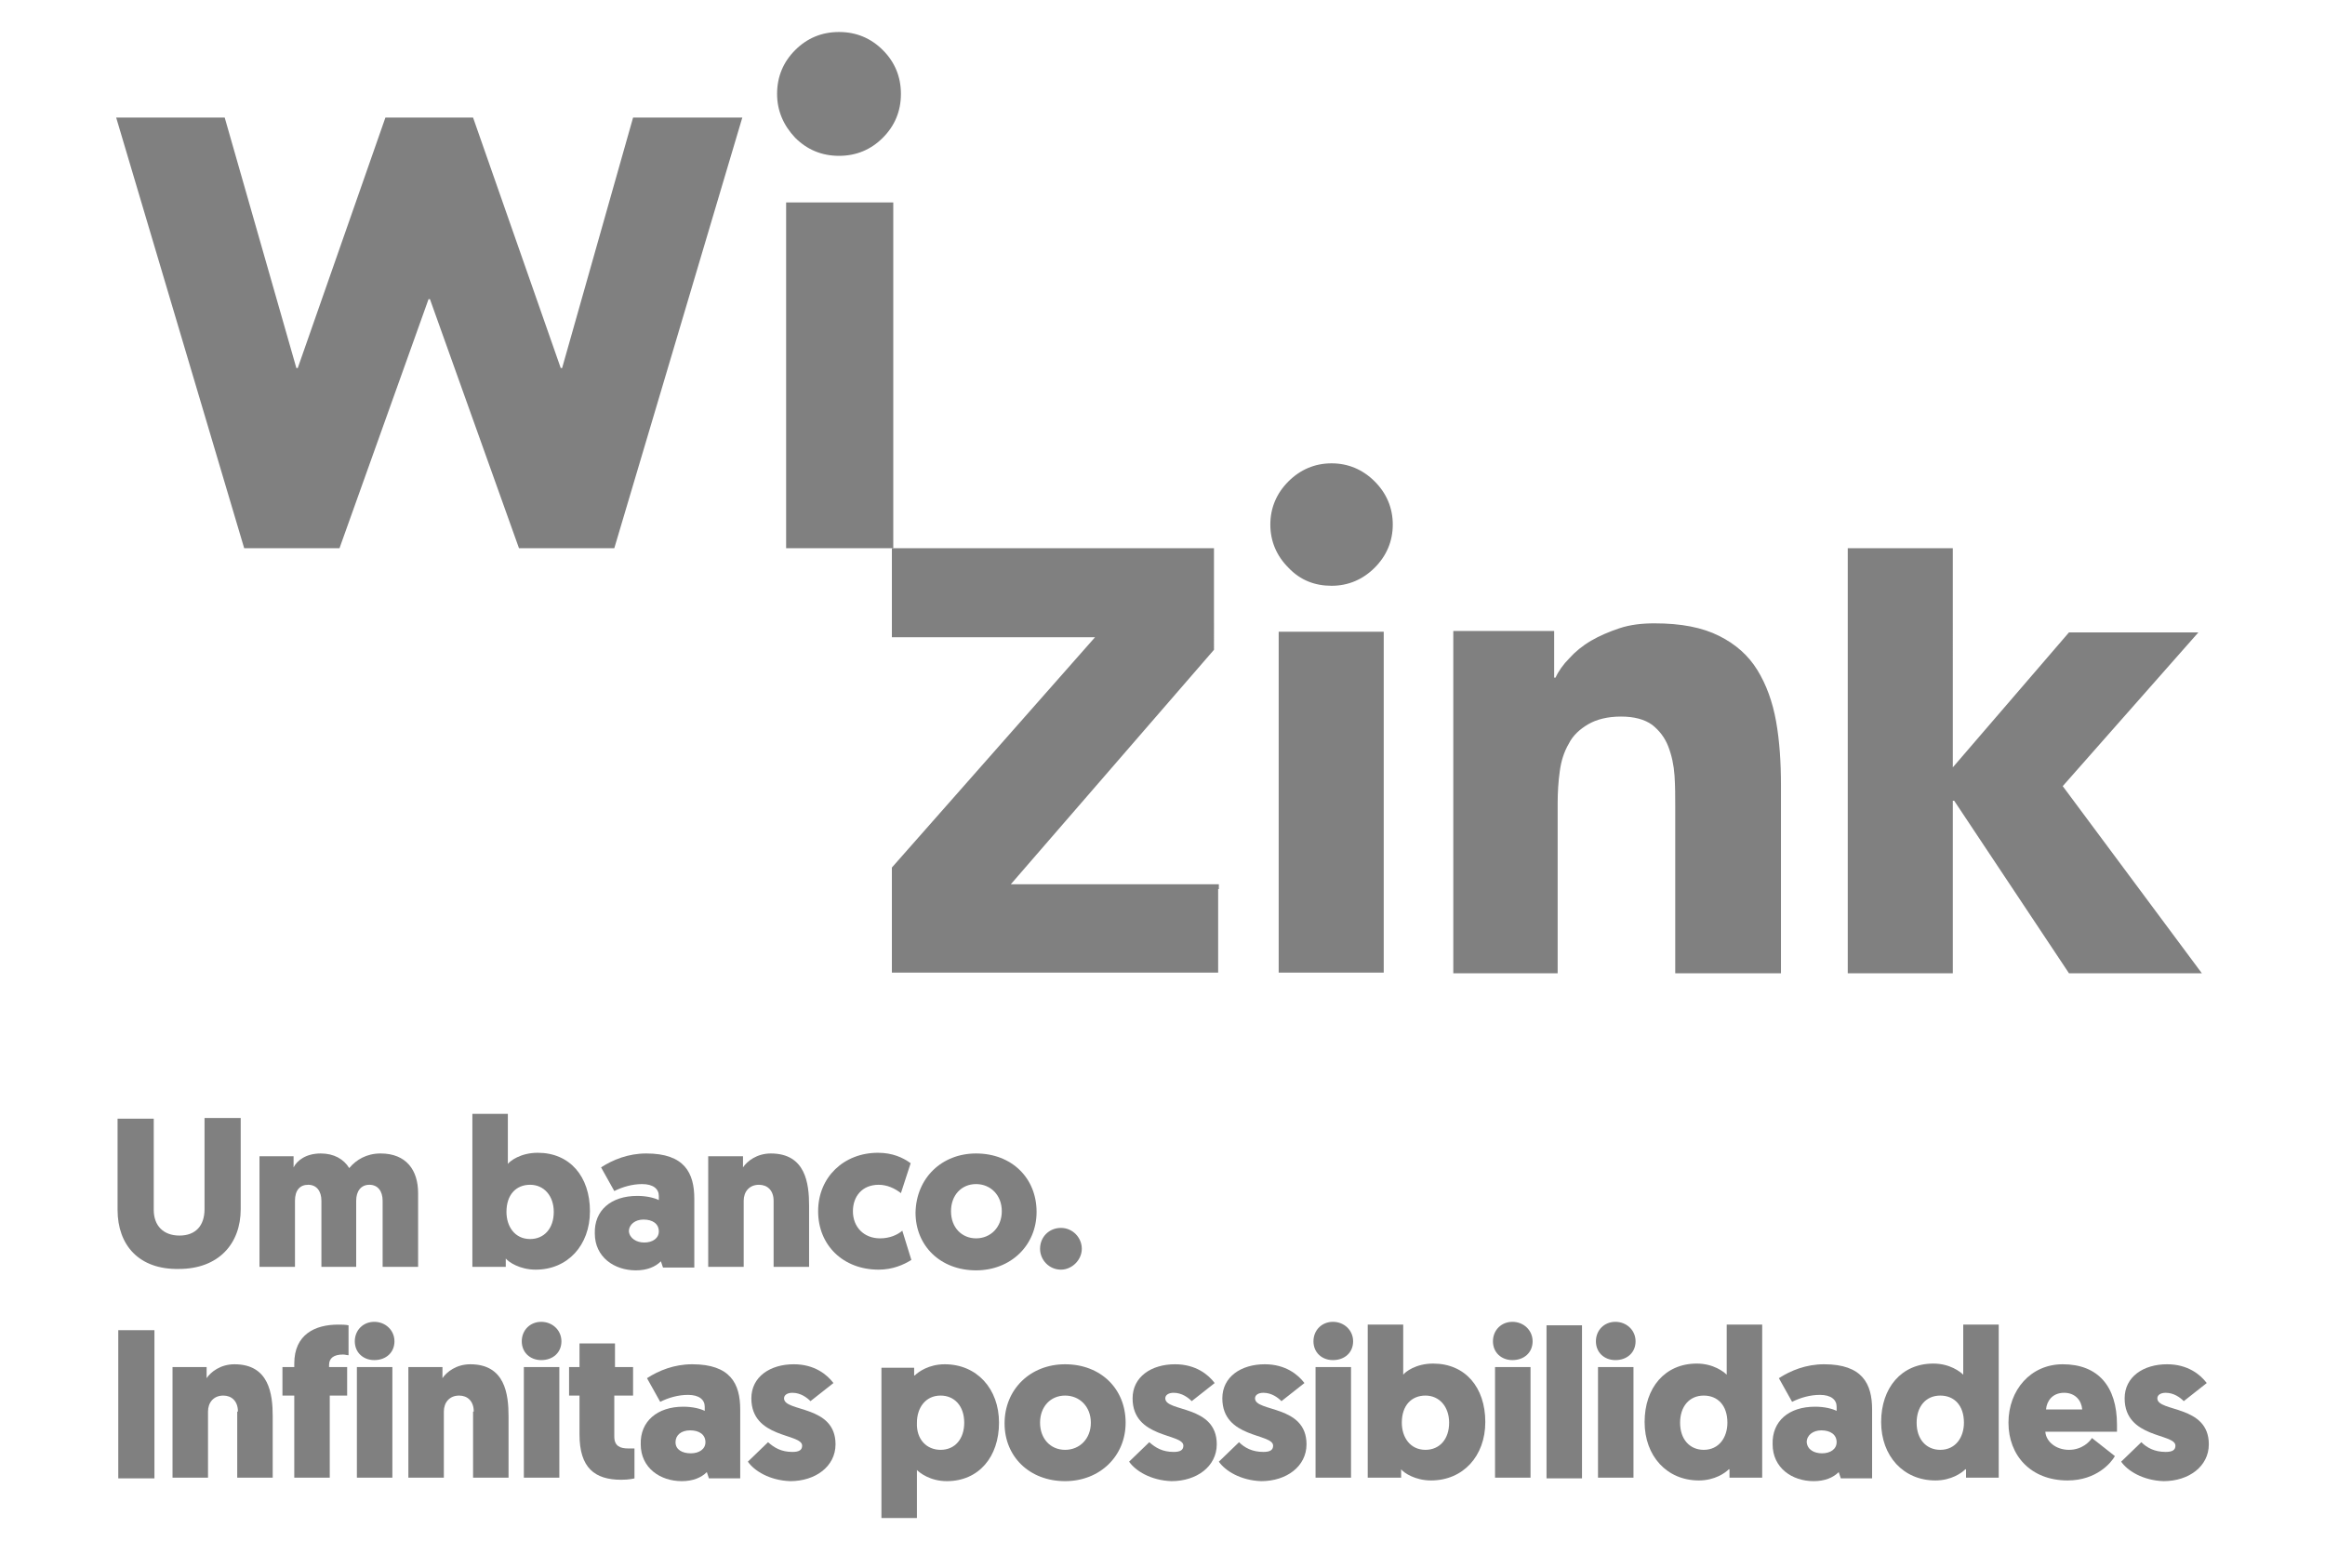
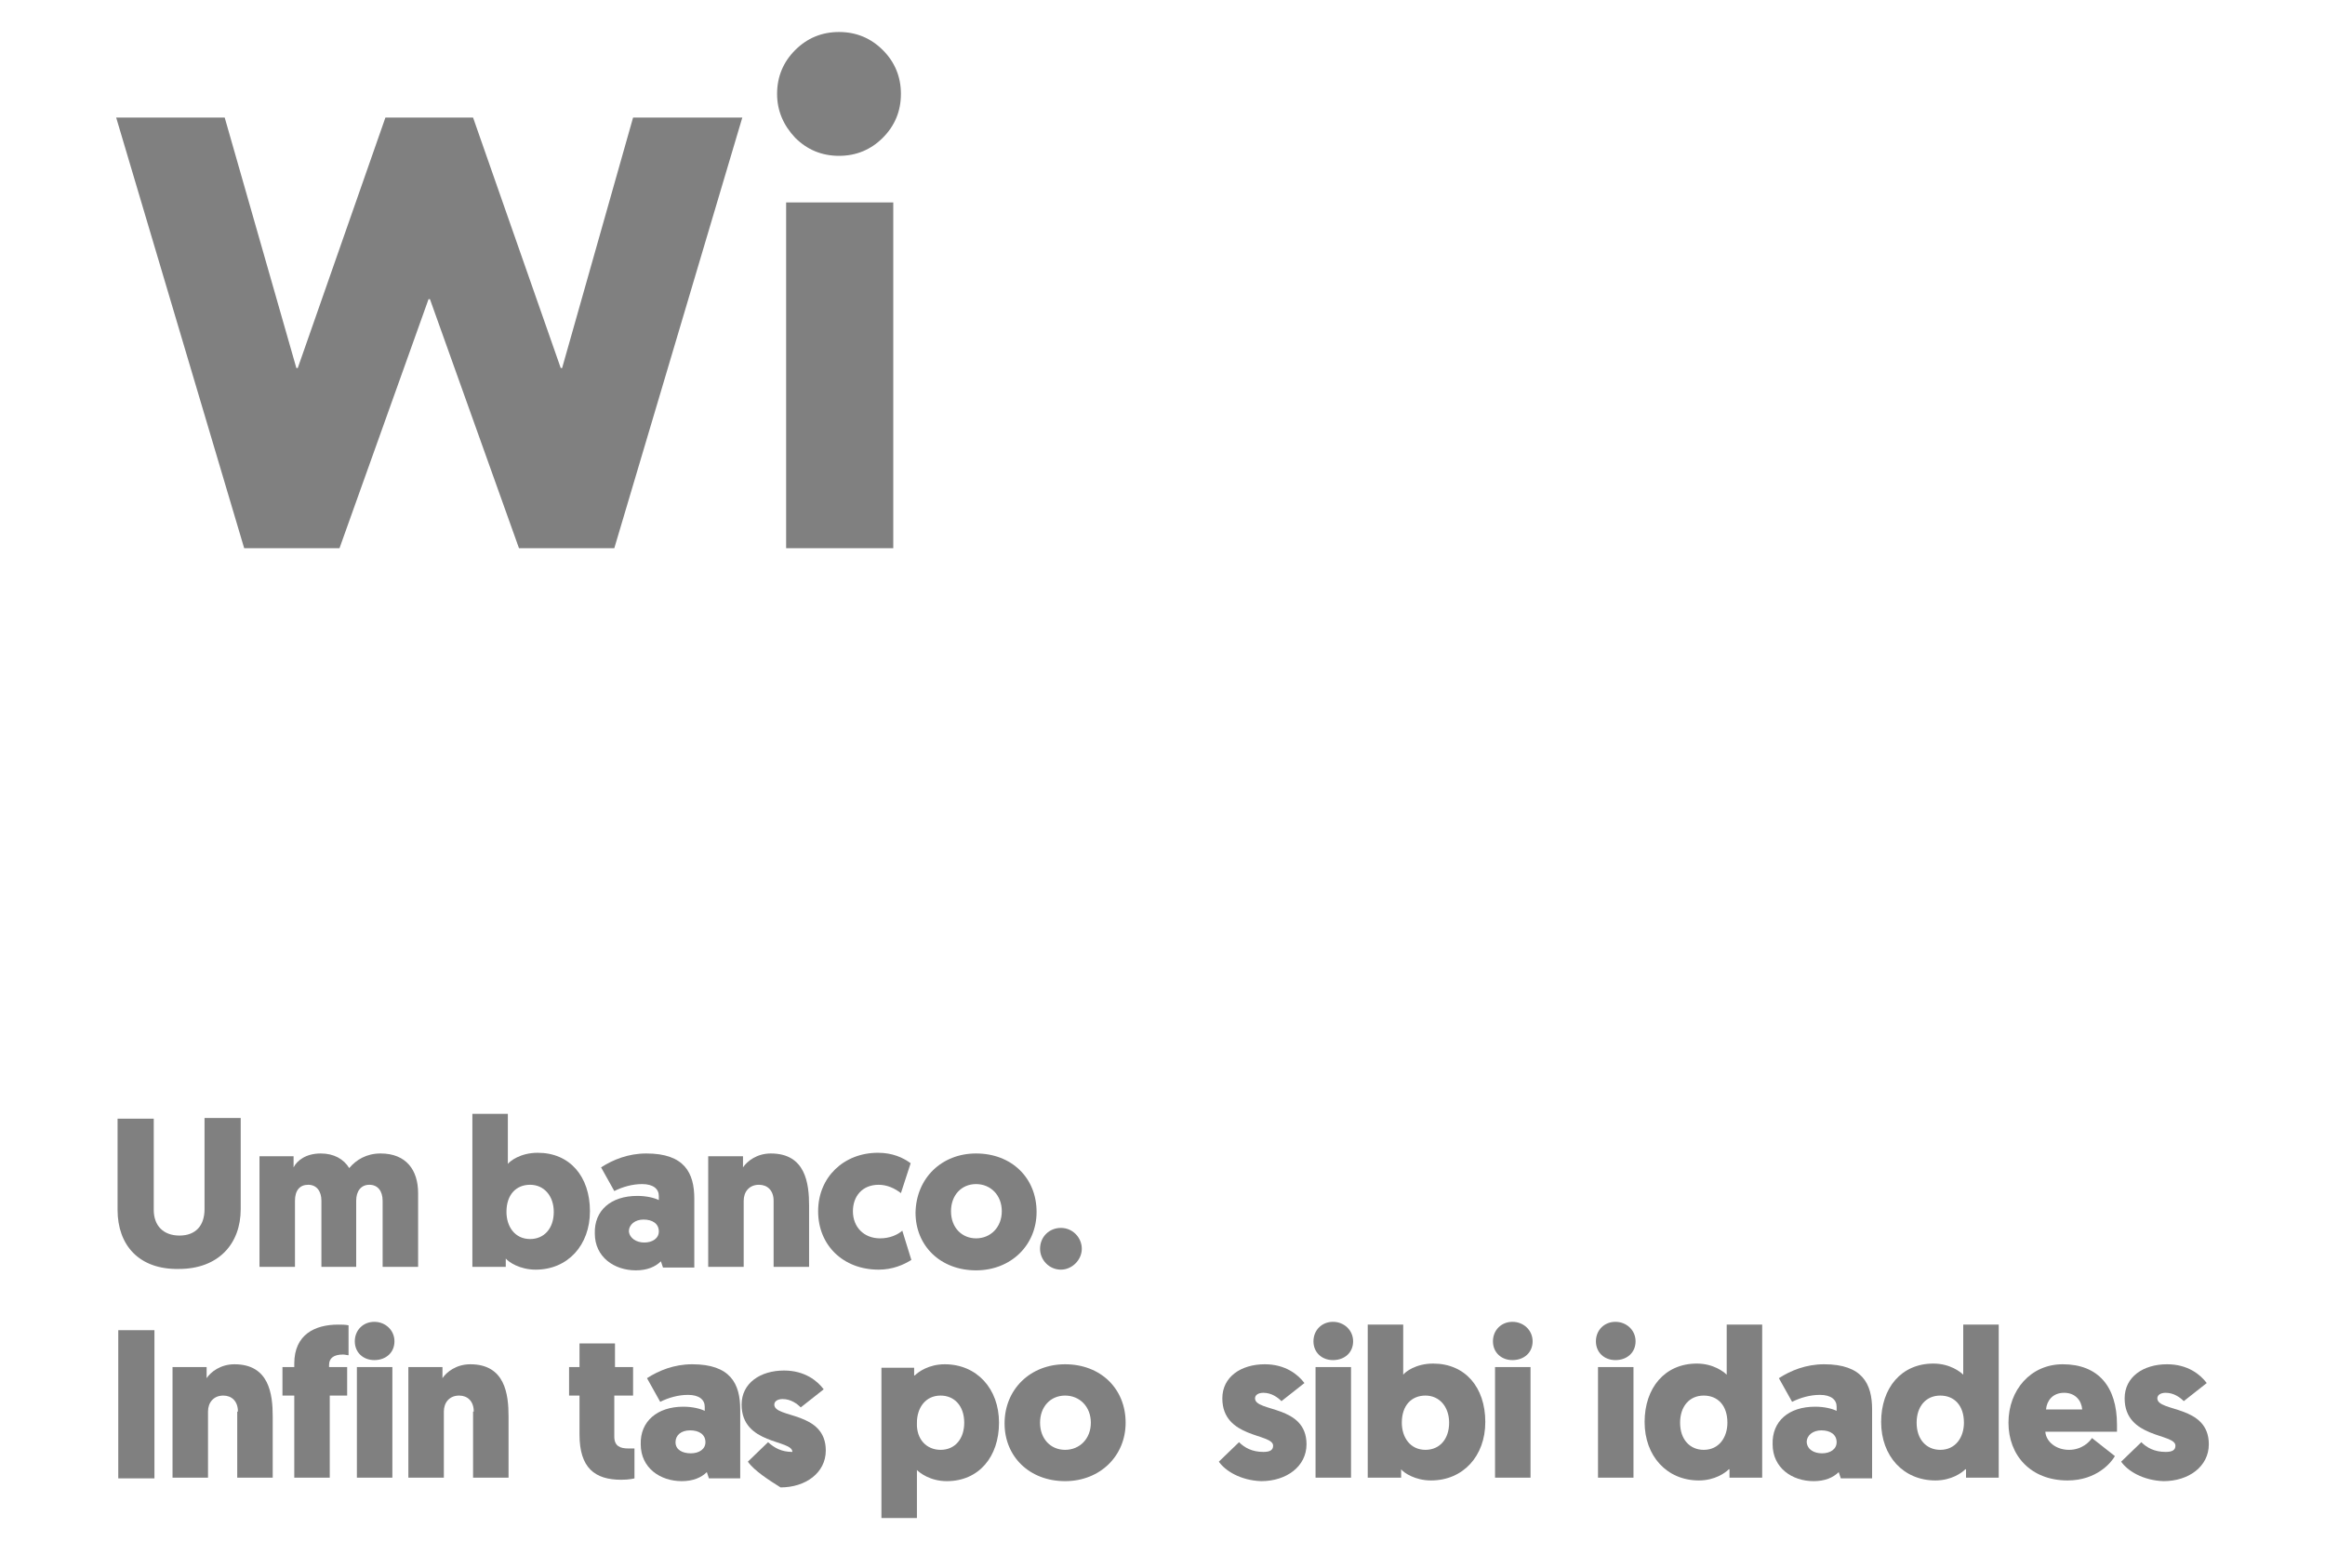
<svg xmlns="http://www.w3.org/2000/svg" version="1.1" id="Layer_1" x="0px" y="0px" viewBox="0 0 334.2 225.4" style="enable-background:new 0 0 334.2 225.4;" xml:space="preserve">
  <style type="text/css">
	.st0{fill:#808080;}
</style>
  <g>
-     <path class="st0" d="M182.6,75.4c0-2.4,0.9-4.5,2.6-6.2c1.7-1.7,3.8-2.6,6.2-2.6c2.4,0,4.5,0.9,6.2,2.6c1.7,1.7,2.6,3.8,2.6,6.2   c0,2.4-0.9,4.5-2.6,6.2c-1.7,1.7-3.8,2.6-6.2,2.6c-2.4,0-4.5-0.8-6.2-2.6C183.5,79.9,182.6,77.8,182.6,75.4 M183.8,90.8h15.1v49   h-15.1V90.8z M208.8,139.9h15.1v-24.4c0-1.6,0.1-3.2,0.3-4.6c0.2-1.5,0.6-2.8,1.3-4c0.6-1.2,1.6-2.1,2.8-2.8   c1.2-0.7,2.8-1.1,4.7-1.1c1.9,0,3.4,0.4,4.5,1.2c1,0.8,1.8,1.8,2.3,3.1c0.5,1.3,0.8,2.7,0.9,4.2c0.1,1.5,0.1,3,0.1,4.4v24H256v-27   c0-3.3-0.2-6.4-0.7-9.2c-0.5-2.8-1.4-5.3-2.7-7.4c-1.3-2.1-3.1-3.7-5.5-4.9c-2.4-1.2-5.4-1.8-9.3-1.8c-1.8,0-3.5,0.2-5,0.7   c-1.5,0.5-2.9,1.1-4.1,1.8c-1.2,0.7-2.3,1.6-3.1,2.5c-0.9,0.9-1.6,1.9-2,2.8h-0.2v-6.7h-14.5V139.9z M265.6,139.9h15.1v-24.8h0.2   l16.5,24.8h19.1l-20-26.9l19.5-22.1h-18.6l-16.7,19.4V78.8h-15.1V139.9z M175.2,127.8v-0.7h-29.9l29.2-33.7V78.8h-46.3v0h0v12.8   h29.2l-29.2,33.1v15.1h16h30.9V127.8z" />
    <path class="st0" d="M111.7,13.5c0-2.5,0.9-4.6,2.6-6.3c1.7-1.7,3.8-2.6,6.3-2.6c2.5,0,4.6,0.9,6.3,2.6c1.7,1.7,2.6,3.8,2.6,6.3   c0,2.5-0.9,4.6-2.6,6.3c-1.7,1.7-3.8,2.6-6.3,2.6c-2.5,0-4.6-0.9-6.3-2.6C112.6,18,111.7,15.9,111.7,13.5 M113,29.1h15.4v49.7H113   V29.1z M61.7,43h0.1l12.8,35.8h13.7l18.4-61.9H91L80.8,52.9h-0.2L68,16.9h-6.3h-6.3L42.8,52.9h-0.2L32.3,16.9H16.7l18.4,61.9h13.7   L61.6,43H61.7z" />
    <path class="st0" d="M16.9,173.9v-13.1h5.2v13.1c0,2.3,1.4,3.7,3.7,3.7c2.3,0,3.6-1.4,3.6-3.8v-13.1h5.2v13.1c0,5-3.2,8.6-8.9,8.6   C20,182.5,16.9,179,16.9,173.9" />
    <path class="st0" d="M51.3,182.1h-5.1v-9.5c0-1.4-0.7-2.3-1.9-2.3c-1.2,0-1.9,0.8-1.9,2.3v9.5h-5.1v-15.9h4.9v1.6   c0.5-1,1.8-2,3.9-2c1.9,0,3.3,0.8,4.1,2.1c1-1.2,2.5-2.1,4.5-2.1c3.7,0,5.4,2.4,5.4,5.7v10.6h-5.1v-9.5c0-1.4-0.7-2.3-1.9-2.3   c-1.2,0-1.9,0.9-1.9,2.3V182.1z" />
    <path class="st0" d="M72.6,182.1h-4.7v-22h5.1v7.2c0.3-0.4,1.8-1.6,4.3-1.6c4.6,0,7.5,3.4,7.5,8.4c0,4.9-3.2,8.4-7.8,8.4   c-2.3,0-3.9-1.1-4.3-1.6V182.1z M76.2,178.1c2,0,3.4-1.5,3.4-3.9c0-2.3-1.4-3.9-3.4-3.9c-2,0-3.4,1.4-3.4,3.9   C72.8,176.3,74,178.1,76.2,178.1" />
    <path class="st0" d="M91.6,171.9c1.4,0,2.5,0.3,3.1,0.6v-0.6c0-1-0.8-1.7-2.4-1.7c-1.4,0-2.8,0.4-4,1l-1.9-3.4c1.7-1.1,3.9-2,6.5-2   c5.5,0,6.9,2.8,6.9,6.5v9.9h-4.5l-0.3-0.9c-0.8,0.8-2,1.3-3.6,1.3c-3.1,0-5.9-1.9-5.9-5.3C85.4,174,87.8,171.9,91.6,171.9    M92.6,178.6c1.2,0,2.1-0.6,2.1-1.6c0-1.1-0.9-1.7-2.2-1.7c-1.2,0-2.1,0.7-2.1,1.7C90.5,178,91.5,178.6,92.6,178.6" />
    <path class="st0" d="M111.2,172.6c0-1.5-0.9-2.3-2.1-2.3c-1.4,0-2.2,1-2.2,2.3v9.5h-5.1v-15.9h5v1.6c0.6-0.9,2-2,4-2   c5,0,5.5,4.3,5.5,7.5v8.8h-5.1V172.6z" />
    <path class="st0" d="M129.7,176.9l1.3,4.2c-1.1,0.7-2.7,1.4-4.7,1.4c-5.1,0-8.7-3.5-8.7-8.4c0-4.9,3.7-8.4,8.6-8.4   c2.1,0,3.6,0.7,4.7,1.5l-1.4,4.3c-0.9-0.7-2-1.2-3.2-1.2c-2.4,0-3.7,1.7-3.7,3.8c0,2.3,1.6,3.9,3.9,3.9   C127.9,178,129,177.5,129.7,176.9" />
    <path class="st0" d="M140.3,165.8c5.1,0,8.7,3.5,8.7,8.4c0,4.8-3.7,8.4-8.7,8.4c-5.1,0-8.7-3.5-8.7-8.3   C131.7,169.3,135.4,165.8,140.3,165.8 M140.3,178c2.1,0,3.7-1.6,3.7-3.9c0-2.3-1.6-3.9-3.7-3.9c-2.1,0-3.6,1.6-3.6,3.9   C136.7,176.5,138.3,178,140.3,178" />
    <path class="st0" d="M149.5,179.5c0-1.7,1.3-3,3-3c1.7,0,3,1.4,3,3c0,1.6-1.4,3-3,3C150.8,182.5,149.5,181.1,149.5,179.5" />
    <rect x="17" y="191.2" class="st0" width="5.2" height="21.3" />
    <path class="st0" d="M34.2,202.9c0-1.5-0.9-2.3-2.1-2.3c-1.4,0-2.2,1-2.2,2.3v9.5h-5.1v-15.9h4.9v1.6c0.6-0.9,2-2,4-2   c5,0,5.5,4.3,5.5,7.5v8.8h-5.1V202.9z" />
    <path class="st0" d="M47.4,196.5h2.5v4.1h-2.5v11.8h-5.1v-11.8h-1.7v-4.1h1.7V196c0-4.2,3-5.6,6.3-5.6c0.6,0,1,0,1.5,0.1v4.3   c-0.2,0-0.5-0.1-0.8-0.1c-1.3,0-2,0.5-2,1.5V196.5z" />
    <path class="st0" d="M51,192.8c0-1.6,1.2-2.8,2.8-2.8c1.6,0,2.9,1.2,2.9,2.8c0,1.6-1.2,2.7-2.9,2.7C52.2,195.5,51,194.4,51,192.8    M56.4,212.4h-5.1v-15.9h5.1V212.4z" />
    <path class="st0" d="M68.1,202.9c0-1.5-0.9-2.3-2.1-2.3c-1.4,0-2.2,1-2.2,2.3v9.5h-5.1v-15.9h4.9v1.6c0.6-0.9,2-2,4-2   c5,0,5.5,4.3,5.5,7.5v8.8h-5.1V202.9z" />
-     <path class="st0" d="M75,192.8c0-1.6,1.2-2.8,2.8-2.8c1.6,0,2.9,1.2,2.9,2.8c0,1.6-1.2,2.7-2.9,2.7C76.2,195.5,75,194.4,75,192.8    M80.4,212.4h-5.1v-15.9h5.1V212.4z" />
    <path class="st0" d="M88.3,196.5H91v4.1h-2.7v5.9c0,1.4,0.9,1.7,2,1.7c0.3,0,0.5,0,0.9,0v4.3c0,0-0.7,0.2-1.9,0.2   c-3.8,0-6-1.7-6-6.5v-5.6h-1.5v-4.1h1.5v-3.4h5.1V196.5z" />
    <path class="st0" d="M98.2,202.2c1.4,0,2.5,0.3,3.1,0.6v-0.6c0-1-0.8-1.7-2.4-1.7c-1.4,0-2.8,0.4-4,1l-1.9-3.4c1.7-1.1,3.9-2,6.5-2   c5.5,0,6.9,2.8,6.9,6.5v9.9h-4.5l-0.3-0.9c-0.8,0.8-2,1.3-3.6,1.3c-3.1,0-5.9-1.9-5.9-5.3C92,204.3,94.5,202.2,98.2,202.2    M99.3,208.9c1.2,0,2.1-0.6,2.1-1.6c0-1.1-0.9-1.7-2.2-1.7s-2.1,0.7-2.1,1.7C97.1,208.4,98.1,208.9,99.3,208.9" />
-     <path class="st0" d="M107.5,210.1l2.9-2.8c0.9,0.8,1.9,1.4,3.5,1.4c1,0,1.4-0.3,1.4-0.9c0-1.8-7.3-1-7.3-6.8c0-3.1,2.7-4.9,6.1-4.9   c3,0,4.8,1.5,5.7,2.7l-3.3,2.6c-0.5-0.5-1.4-1.2-2.6-1.2c-0.7,0-1.2,0.3-1.2,0.8c0,2,7.4,0.9,7.4,6.6c0,3.2-2.9,5.3-6.5,5.3   C110.6,212.8,108.4,211.4,107.5,210.1" />
+     <path class="st0" d="M107.5,210.1l2.9-2.8c0.9,0.8,1.9,1.4,3.5,1.4c0-1.8-7.3-1-7.3-6.8c0-3.1,2.7-4.9,6.1-4.9   c3,0,4.8,1.5,5.7,2.7l-3.3,2.6c-0.5-0.5-1.4-1.2-2.6-1.2c-0.7,0-1.2,0.3-1.2,0.8c0,2,7.4,0.9,7.4,6.6c0,3.2-2.9,5.3-6.5,5.3   C110.6,212.8,108.4,211.4,107.5,210.1" />
    <path class="st0" d="M131.5,197.7c0.5-0.5,2-1.6,4.3-1.6c4.6,0,7.8,3.5,7.8,8.4c0,4.9-2.9,8.4-7.5,8.4c-2.4,0-3.9-1.2-4.3-1.6v6.9   h-5.1v-21.6h4.7V197.7z M135.2,208.4c2.1,0,3.4-1.6,3.4-3.9c0-2.4-1.4-3.9-3.4-3.9c-2.2,0-3.4,1.8-3.4,3.9   C131.7,206.9,133.2,208.4,135.2,208.4" />
    <path class="st0" d="M153.1,196.1c5.1,0,8.7,3.5,8.7,8.4c0,4.8-3.7,8.4-8.7,8.4c-5.1,0-8.7-3.5-8.7-8.3   C144.4,199.7,148.1,196.1,153.1,196.1 M153.1,208.4c2.1,0,3.7-1.6,3.7-3.9c0-2.3-1.6-3.9-3.7-3.9c-2.1,0-3.6,1.6-3.6,3.9   C149.5,206.8,151,208.4,153.1,208.4" />
-     <path class="st0" d="M162.3,210.1l2.9-2.8c0.9,0.8,1.9,1.4,3.5,1.4c1,0,1.4-0.3,1.4-0.9c0-1.8-7.3-1-7.3-6.8c0-3.1,2.7-4.9,6.1-4.9   c3,0,4.8,1.5,5.7,2.7l-3.3,2.6c-0.5-0.5-1.4-1.2-2.6-1.2c-0.7,0-1.2,0.3-1.2,0.8c0,2,7.4,0.9,7.4,6.6c0,3.2-2.9,5.3-6.5,5.3   C165.4,212.8,163.2,211.4,162.3,210.1" />
    <path class="st0" d="M175.2,210.1l2.9-2.8c0.8,0.8,1.9,1.4,3.5,1.4c1,0,1.4-0.3,1.4-0.9c0-1.8-7.3-1-7.3-6.8c0-3.1,2.7-4.9,6.1-4.9   c3,0,4.8,1.5,5.7,2.7l-3.3,2.6c-0.5-0.5-1.4-1.2-2.6-1.2c-0.7,0-1.2,0.3-1.2,0.8c0,2,7.4,0.9,7.4,6.6c0,3.2-2.9,5.3-6.5,5.3   C178.3,212.8,176.1,211.4,175.2,210.1" />
    <path class="st0" d="M188.8,192.8c0-1.6,1.2-2.8,2.8-2.8c1.6,0,2.9,1.2,2.9,2.8c0,1.6-1.2,2.7-2.9,2.7   C190,195.5,188.8,194.4,188.8,192.8 M194.2,212.4h-5.1v-15.9h5.1V212.4z" />
    <path class="st0" d="M201.3,212.4h-4.7v-22h5.1v7.2c0.3-0.4,1.8-1.6,4.3-1.6c4.6,0,7.5,3.4,7.5,8.4c0,4.9-3.2,8.4-7.8,8.4   c-2.3,0-3.9-1.1-4.3-1.6V212.4z M204.9,208.4c2,0,3.4-1.5,3.4-3.9c0-2.3-1.4-3.9-3.4-3.9c-2,0-3.4,1.4-3.4,3.9   C201.5,206.6,202.7,208.4,204.9,208.4" />
    <path class="st0" d="M214.6,192.8c0-1.6,1.2-2.8,2.8-2.8c1.6,0,2.9,1.2,2.9,2.8c0,1.6-1.2,2.7-2.9,2.7   C215.8,195.5,214.6,194.4,214.6,192.8 M220,212.4h-5.1v-15.9h5.1V212.4z" />
-     <rect x="222.3" y="190.5" class="st0" width="5.1" height="22" />
    <path class="st0" d="M229.4,192.8c0-1.6,1.2-2.8,2.8-2.8c1.6,0,2.9,1.2,2.9,2.8c0,1.6-1.2,2.7-2.9,2.7   C230.6,195.5,229.4,194.4,229.4,192.8 M234.8,212.4h-5.1v-15.9h5.1V212.4z" />
    <path class="st0" d="M248.5,211.2c-0.5,0.5-2,1.6-4.3,1.6c-4.6,0-7.8-3.5-7.8-8.4c0-4.9,2.9-8.4,7.5-8.4c2.4,0,3.9,1.2,4.3,1.6   v-7.2h5.1v22h-4.7V211.2z M244.9,200.6c-2.1,0-3.4,1.6-3.4,3.9c0,2.4,1.4,3.9,3.4,3.9c2.2,0,3.4-1.8,3.4-3.9   C248.3,202,246.9,200.6,244.9,200.6" />
    <path class="st0" d="M260.9,202.2c1.4,0,2.5,0.3,3.1,0.6v-0.6c0-1-0.8-1.7-2.4-1.7c-1.4,0-2.8,0.4-4,1l-1.9-3.4   c1.7-1.1,3.9-2,6.5-2c5.5,0,6.9,2.8,6.9,6.5v9.9h-4.5l-0.3-0.9c-0.8,0.8-2,1.3-3.6,1.3c-3.1,0-5.9-1.9-5.9-5.3   C254.7,204.3,257.1,202.2,260.9,202.2 M261.9,208.9c1.2,0,2.1-0.6,2.1-1.6c0-1.1-0.9-1.7-2.2-1.7c-1.2,0-2.1,0.7-2.1,1.7   C259.8,208.4,260.8,208.9,261.9,208.9" />
    <path class="st0" d="M282.5,211.2c-0.5,0.5-2,1.6-4.3,1.6c-4.6,0-7.8-3.5-7.8-8.4c0-4.9,2.9-8.4,7.5-8.4c2.4,0,3.9,1.2,4.3,1.6   v-7.2h5.1v22h-4.7V211.2z M278.9,200.6c-2.1,0-3.4,1.6-3.4,3.9c0,2.4,1.4,3.9,3.4,3.9c2.2,0,3.4-1.8,3.4-3.9   C282.3,202,280.9,200.6,278.9,200.6" />
    <path class="st0" d="M294,205.8c0.1,1.4,1.5,2.6,3.4,2.6c1.9,0,3-1.2,3.3-1.7l3.3,2.6c-0.5,0.9-2.6,3.5-6.8,3.5   c-5.3,0-8.5-3.6-8.5-8.3c0-4.7,3.2-8.4,7.8-8.4c5.1,0,7.8,3.2,7.8,8.7c0,0.3,0,0.6,0,1H294z M294.1,202.6h5.2   c-0.1-1.3-1-2.4-2.6-2.4C295,200.2,294.2,201.4,294.1,202.6" />
    <path class="st0" d="M304.9,210.1l2.9-2.8c0.8,0.8,1.9,1.4,3.5,1.4c1,0,1.4-0.3,1.4-0.9c0-1.8-7.3-1-7.3-6.8c0-3.1,2.7-4.9,6.1-4.9   c3,0,4.8,1.5,5.7,2.7l-3.3,2.6c-0.5-0.5-1.4-1.2-2.6-1.2c-0.7,0-1.2,0.3-1.2,0.8c0,2,7.4,0.9,7.4,6.6c0,3.2-2.9,5.3-6.5,5.3   C308,212.8,305.8,211.4,304.9,210.1" />
  </g>
</svg>